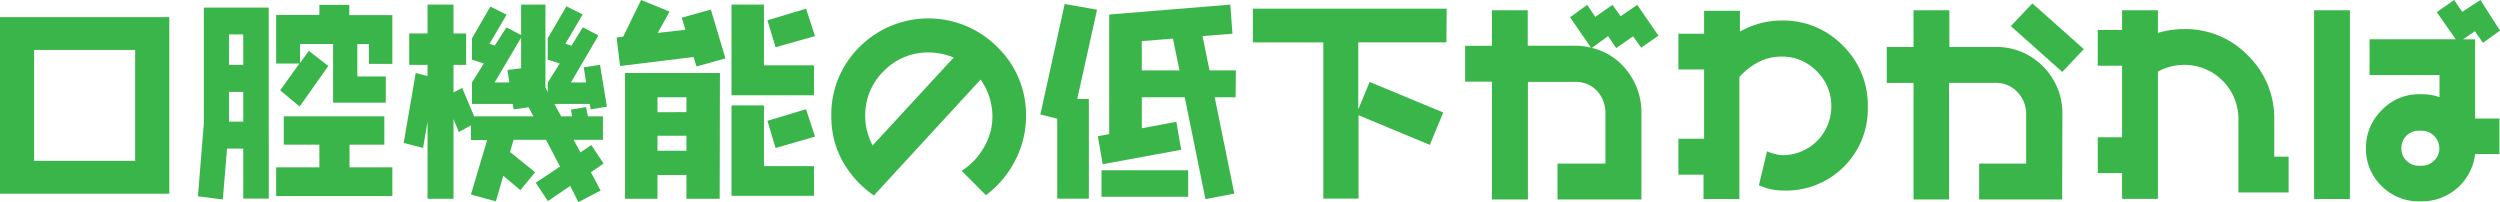
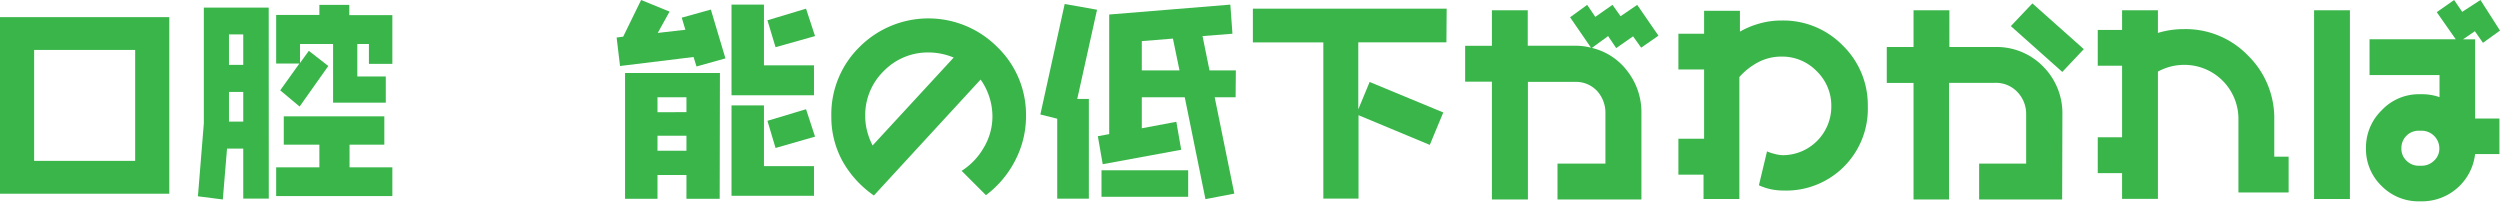
<svg xmlns="http://www.w3.org/2000/svg" viewBox="0 0 308.33 24.93">
  <defs>
    <style>.cls-1{fill:#39b54a;}</style>
  </defs>
  <g id="レイヤー_2" data-name="レイヤー 2">
    <g id="レイヤー_1-2" data-name="レイヤー 1">
      <path class="cls-1" d="M20.88,23.89H0V2.11H20.88Zm-4.21-4.05V6.16H4.21V19.84Z" />
      <path class="cls-1" d="M33.15,24.49H30V18.33H28l-.52,6.27-3.07-.39.73-9V.94h8ZM30,8V4.24H28.24V8Zm0,7V11.34H28.24V15ZM48.39,7.88H45.5V5.43H44.07v4h3.51v3.23h-6.5V5.43H37V7.77l1.09-1.5,2.4,1.87-3.54,5-2.39-2,2.36-3.3H34.06v-6h5.33V.6h3.69V1.87h5.31Zm0,16.3H34.06V20.64h5.33v-2.8H35V14.35h12.4v3.49H43.11v2.8h5.28Z" />
-       <path class="cls-1" d="M74.85,13.16l-2,.33-.1-.67H68.38l.83,1.53h1.35l-.15-.83,1.87-.31.23,1.14h1.85v2.89H70.75l.83,1.56,1.35-.91,1.51,2.28-1.56,1.07,1.19,2.26-2.74,1.43-1-2L67.57,24.8l-1.5-2.26,3-2-1.73-3.3h-4l-.44,1.51L66,21.24l-1.82,2.21-2.11-1.77-.91,3.15L58.08,24l2-6.73h-2v-1.8l-1.49.81-.66-1.61v9.85h-3.2V15l-.55,3.25-2.39-.62L51.27,9l1.46.39V8H50.47V4.13h2.26V.57h3.2V4.13h1.56V8H55.93v3.4L57,10.84l1.48,3.51h7.31l-.6-1.12-1.84.26-.1-.67H58.21V10.17l1.46-2.34-1.46-.47V4.73L60.48.81l2,1L60.37,5.41l.65.21,1.44-2.24,1.81.94V.57h3V10.81l.28.54V10.18l1.49-2.35-1.49-.47V4.72L69.86.78l2,1L69.73,5.4l.75.24,1.4-2.27,1.93,1-3.4,5.8h1.87L72,8.3l2-.31ZM64.27,8.42V4.65L61,10.17h1.82l-.23-1.54Z" />
      <path class="cls-1" d="M89.47,7.2l-3.57,1-.36-1.17L76.47,8.14l-.42-3.51.81-.11L79.07,0l3.51,1.43L81.12,4.06l3.41-.39-.45-1.49,3.59-1Zm-.71,17.32h-4.1V21.58H81.09v2.94h-4V9h11.7Zm-4.1-10.69V12H81.09v1.84Zm0,4.76V16.74H81.09v1.85Zm15.73-6.84H90.22V.57h4V8.06h6.17Zm0,12.4H90.22V13h4v7.49h6.17Zm.13-19.7L95.65,5.82l-1-3.32,4.76-1.43Zm0,12.4-4.87,1.4-1-3.35,4.76-1.43Z" />
      <path class="cls-1" d="M126.54,14.31a11.81,11.81,0,0,1-1.32,5.45,12.4,12.4,0,0,1-3.62,4.31l-3-3a8.24,8.24,0,0,0,2.73-2.86,7.51,7.51,0,0,0,1.07-3.85,7.93,7.93,0,0,0-1.46-4.55l-13.16,14.3a12.69,12.69,0,0,1-3.9-4.29,11.32,11.32,0,0,1-1.35-5.48A11.62,11.62,0,0,1,106,5.8a12,12,0,0,1,17,0A11.6,11.6,0,0,1,126.54,14.31ZM117.62,7.1a8.05,8.05,0,0,0-3.09-.63A7.57,7.57,0,0,0,109,8.76a7.57,7.57,0,0,0-2.29,5.54,7.31,7.31,0,0,0,.24,1.89,8.51,8.51,0,0,0,.67,1.75Z" />
      <path class="cls-1" d="M135.3,1.2l-2.44,11h1.43v12.3h-3.9V14.64l-2.08-.52,3-13.63ZM152.39,12h-2.58l2.42,11.88-3.56.68L146.12,12h-5.3v3.82l4.26-.8.6,3.45L136,20.25l-.6-3.45,1.4-.26V1.79L151.74.57,152,4.16l-3.69.29.86,4.23h3.25Zm-5.85,12.27H135.85V21h10.69ZM145.47,8.68l-.81-3.92-3.84.31V8.68Z" />
      <path class="cls-1" d="M178.39,5.22H167.52v8.27l1.4-3.38L178,13.87l-1.66,4-8.79-3.66V24.49h-4.34V5.23h-8.69V1.07h23.9Z" />
      <path class="cls-1" d="M204.54,4.4l-2.13,1.48-1-1.4-2.08,1.45-1-1.48-2,1.46a7.72,7.72,0,0,1,4.43,2.93A8.26,8.26,0,0,1,202.44,14V24.6H192.09V20.18H198V14a4,4,0,0,0-1-2.75,3.55,3.55,0,0,0-2.76-1.15h-5.8V24.6H184V10.07h-3.3V5.65H184V1.27h4.42V5.64h5.8a8,8,0,0,1,2,.24l-2.58-3.75L195.75.6l1,1.48L198.87.6l1,1.4L201.92.6Z" />
      <path class="cls-1" d="M230.36,13.12A10.07,10.07,0,0,1,220,23.5a7.82,7.82,0,0,1-1.6-.16,7.25,7.25,0,0,1-1.47-.49l1-4.18a5.54,5.54,0,0,0,.93.31,4.4,4.4,0,0,0,1,.16,6,6,0,0,0,6-6,5.92,5.92,0,0,0-1.8-4.36,5.92,5.92,0,0,0-4.36-1.8,6.12,6.12,0,0,0-2.83.68,8.21,8.21,0,0,0-2.35,1.84V24.54h-4.42v-3H207V17.11h3.17V8.57H207V4.16h3.17V1.33h4.42V3.9a10.55,10.55,0,0,1,2.41-1,9.82,9.82,0,0,1,2.77-.37,10.24,10.24,0,0,1,7.52,3.1A10.24,10.24,0,0,1,230.36,13.12Z" />
      <path class="cls-1" d="M254.33,24.6H244.09V20.18h5.8V14.09a3.88,3.88,0,0,0-1.07-2.73A3.63,3.63,0,0,0,246,10.22h-5.62V24.6H236V10.23h-3.3V5.8H236V1.27h4.42V5.8H246A8,8,0,0,1,252,8.22a8.15,8.15,0,0,1,2.36,5.89ZM257,6.06l-2.65,2.81L248,3.22l2.66-2.8Z" />
      <path class="cls-1" d="M282.26,23.74h-6.19v-9A6.66,6.66,0,0,0,269.39,8a6.74,6.74,0,0,0-3.25.83v15.7h-4.42V21.35h-3V16.93h3V8.11h-3V3.69h3V1.27h4.42V4.06a11,11,0,0,1,3.25-.47,10.68,10.68,0,0,1,7.86,3.26,10.8,10.8,0,0,1,3.24,7.89v4.58h1.77Z" />
      <path class="cls-1" d="M289.82,24.54H285.4V1.27h4.42ZM308.33,3.77l-2.1,1.51-1-1.43-1.46,1h1.49v9.77h3V19h-3a6.59,6.59,0,0,1-6.55,5.83h-.34a6.39,6.39,0,0,1-4.65-1.9,6.31,6.31,0,0,1-1.92-4.66,6.4,6.4,0,0,1,1.92-4.65,6.28,6.28,0,0,1,4.65-2h.34a6.53,6.53,0,0,1,2.16.36V9.26h-8.63V4.84h10.63L300.53,1.5,302.67,0l1,1.46L305.92,0Zm-7.48,14.51a2.19,2.19,0,0,0-2.19-2.16h-.34a2.12,2.12,0,0,0-2.15,2.18,2,2,0,0,0,.62,1.51,2.08,2.08,0,0,0,1.53.63h.34a2.15,2.15,0,0,0,1.54-.63A2,2,0,0,0,300.85,18.28Z" />
    </g>
  </g>
</svg>